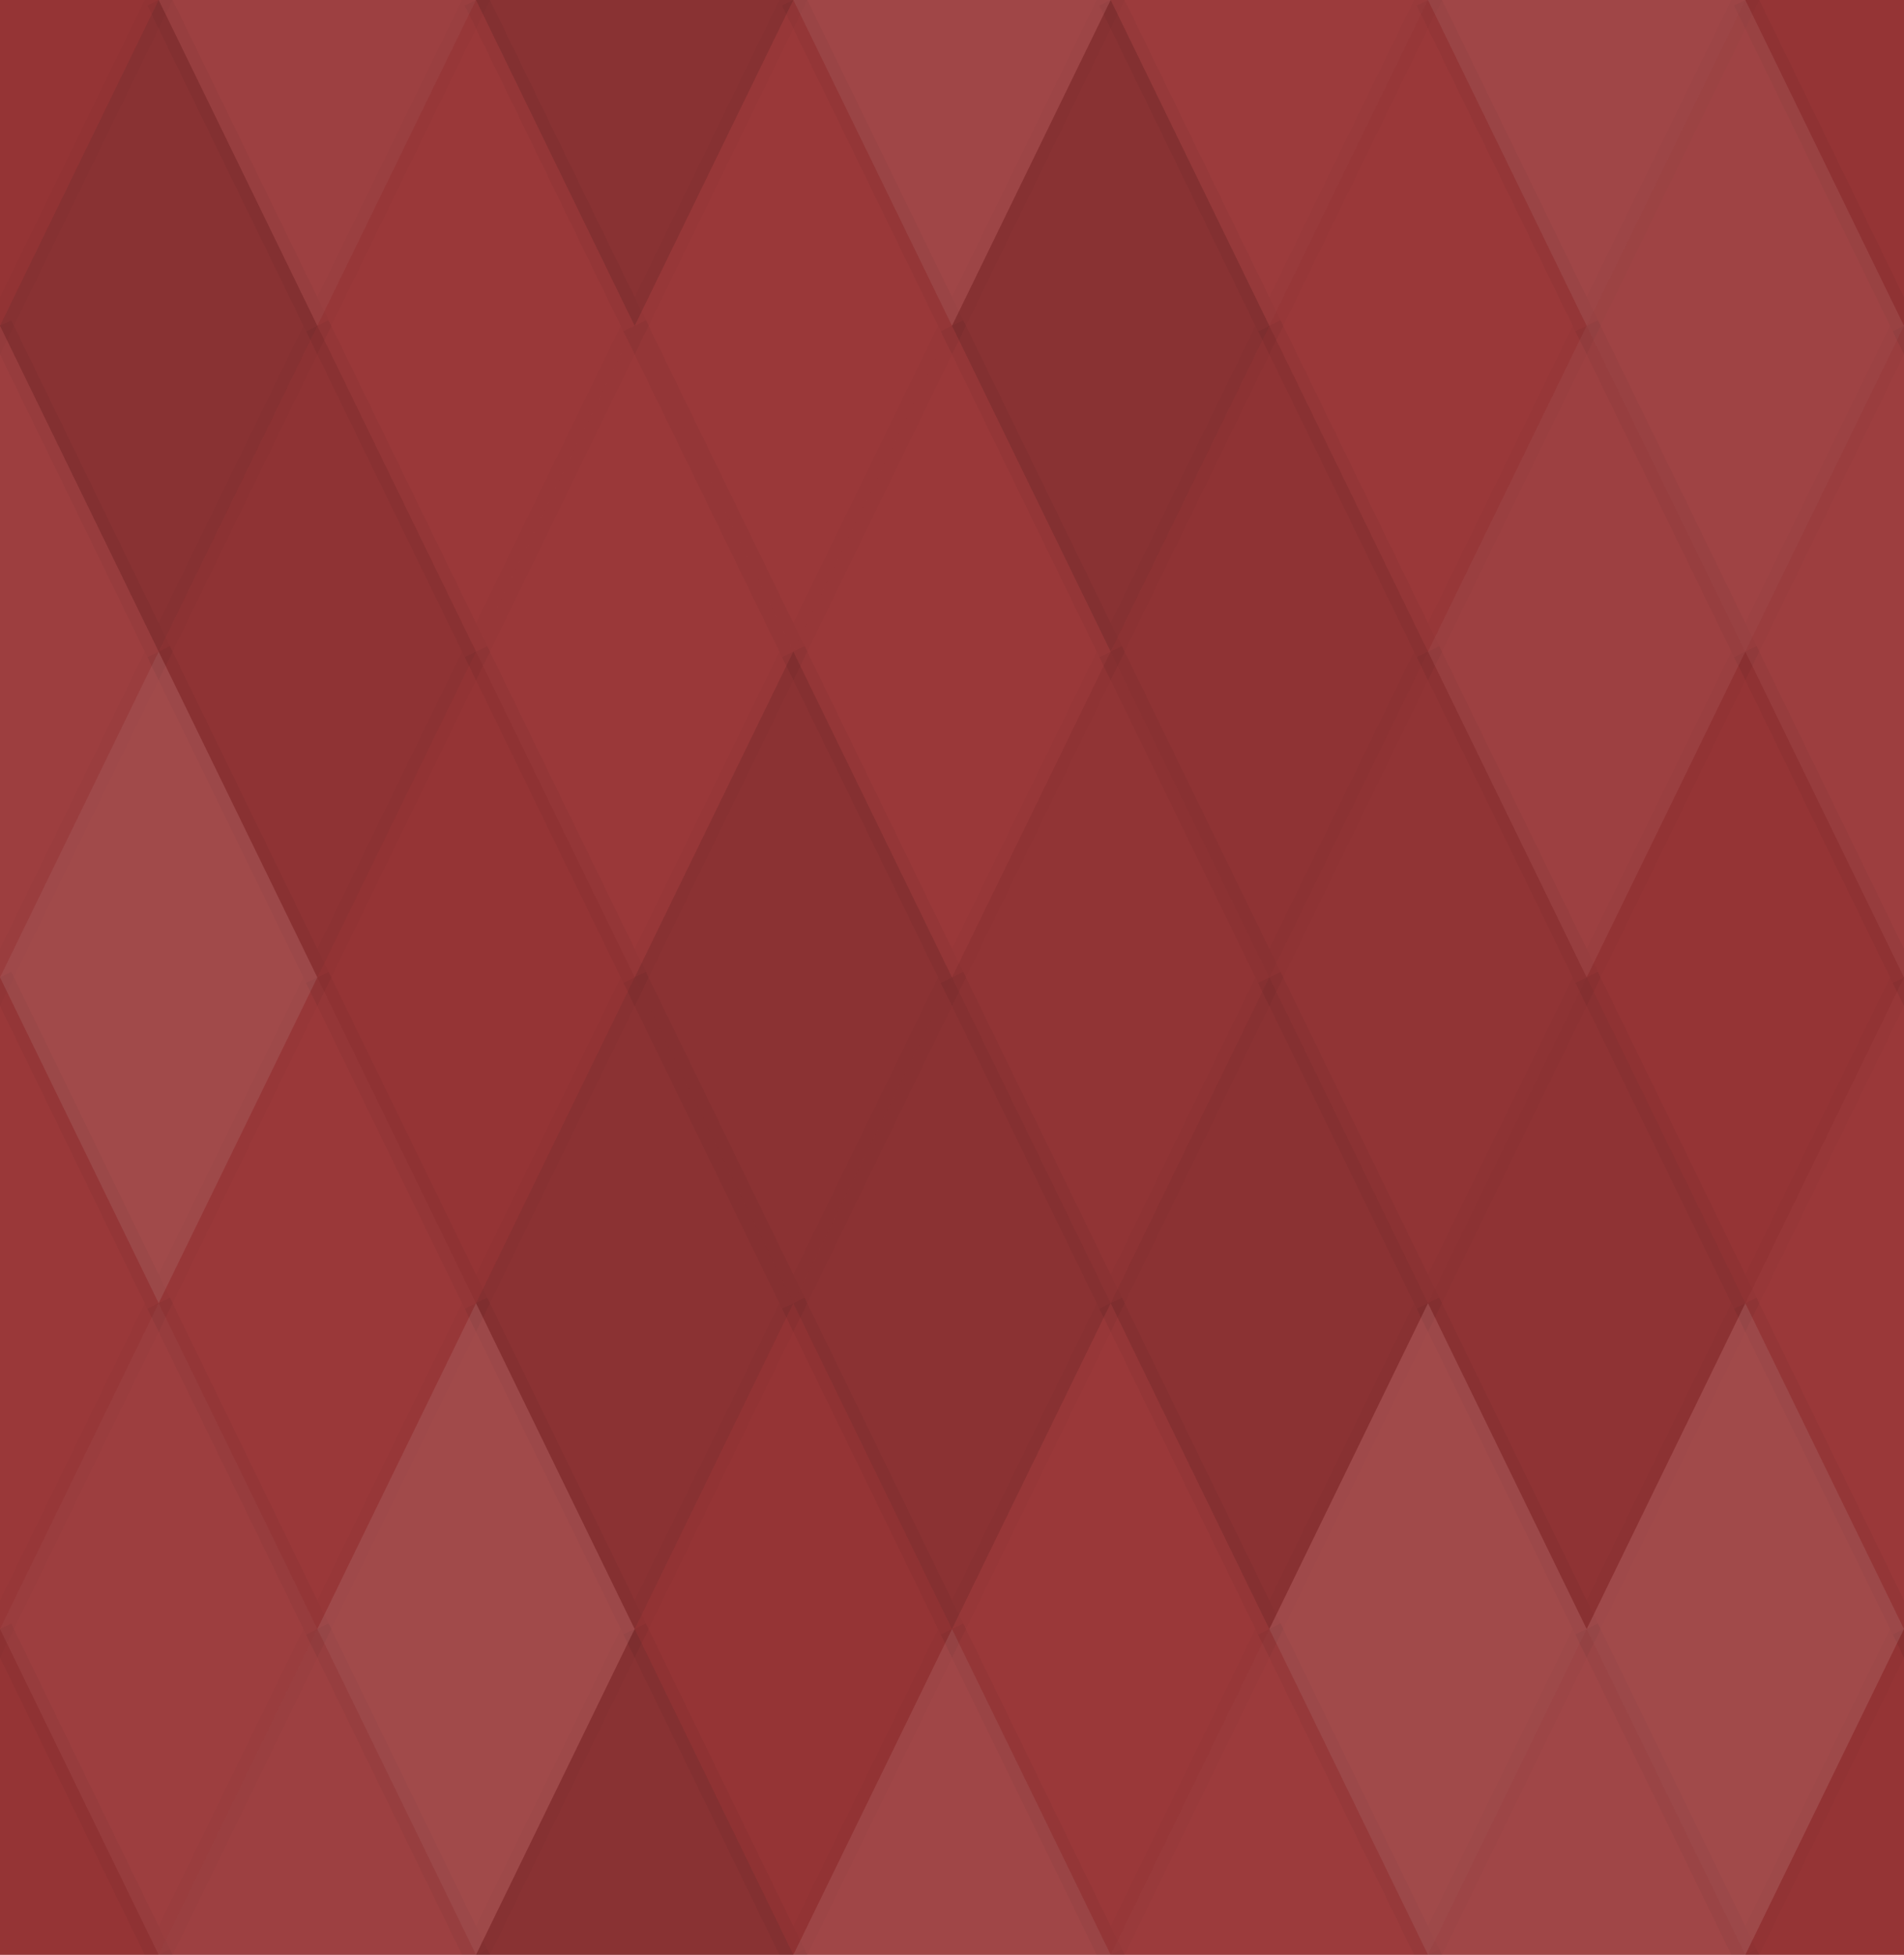
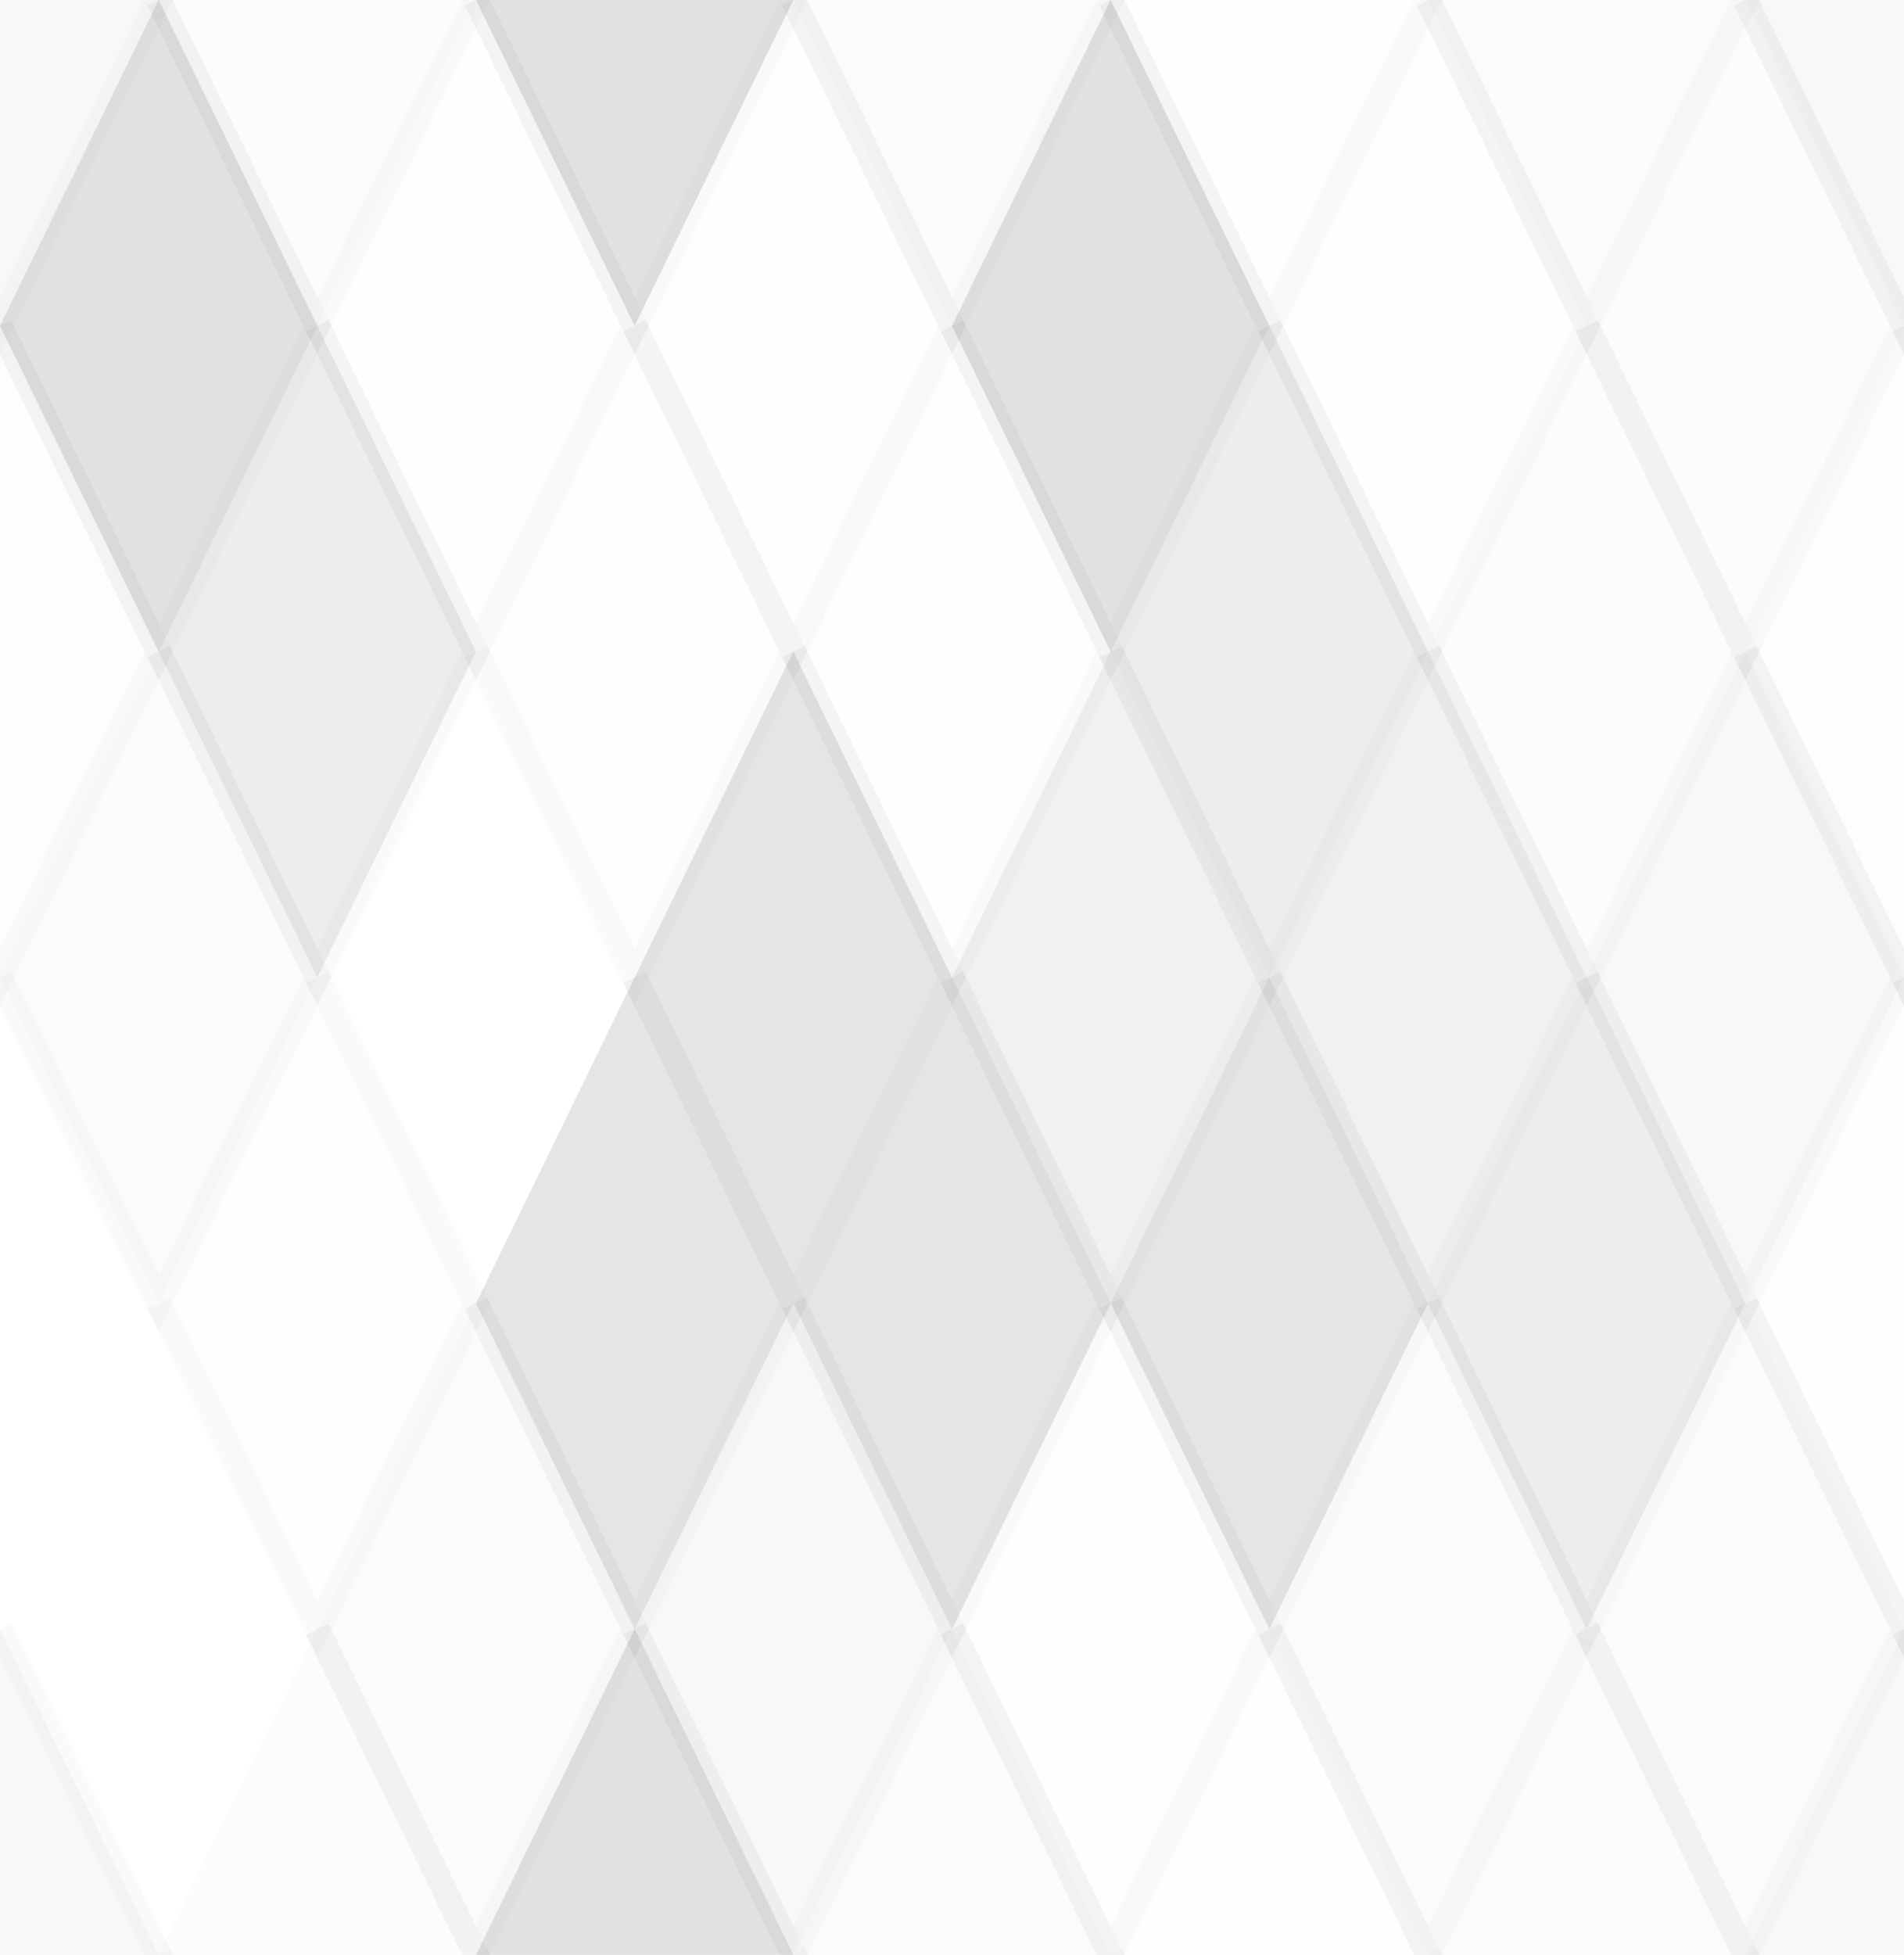
<svg xmlns="http://www.w3.org/2000/svg" width="76" height="78" viewbox="0 0 76 78" preserveAspectRatio="none">
-   <rect x="0" y="0" width="100%" height="100%" fill="rgb(153, 53, 54)" />
  <polyline points="6.333, 0, 12.667, 13, 6.333, 26, 0, 13" fill="#222" fill-opacity="0.029" stroke="#000" stroke-opacity="0.02" transform="translate(-6.333, -13)" />
  <polyline points="6.333, 0, 12.667, 13, 6.333, 26, 0, 13" fill="#222" fill-opacity="0.029" stroke="#000" stroke-opacity="0.02" transform="translate(69.667, -13)" />
  <polyline points="6.333, 0, 12.667, 13, 6.333, 26, 0, 13" fill="#222" fill-opacity="0.029" stroke="#000" stroke-opacity="0.02" transform="translate(-6.333, 65)" />
  <polyline points="6.333, 0, 12.667, 13, 6.333, 26, 0, 13" fill="#222" fill-opacity="0.029" stroke="#000" stroke-opacity="0.02" transform="translate(69.667, 65)" />
  <polyline points="6.333, 0, 12.667, 13, 6.333, 26, 0, 13" fill="#ddd" fill-opacity="0.072" stroke="#000" stroke-opacity="0.02" transform="translate(6.333, -13)" />
  <polyline points="6.333, 0, 12.667, 13, 6.333, 26, 0, 13" fill="#ddd" fill-opacity="0.072" stroke="#000" stroke-opacity="0.02" transform="translate(6.333, 65)" />
  <polyline points="6.333, 0, 12.667, 13, 6.333, 26, 0, 13" fill="#222" fill-opacity="0.133" stroke="#000" stroke-opacity="0.02" transform="translate(19, -13)" />
  <polyline points="6.333, 0, 12.667, 13, 6.333, 26, 0, 13" fill="#222" fill-opacity="0.133" stroke="#000" stroke-opacity="0.02" transform="translate(19, 65)" />
  <polyline points="6.333, 0, 12.667, 13, 6.333, 26, 0, 13" fill="#ddd" fill-opacity="0.107" stroke="#000" stroke-opacity="0.02" transform="translate(31.667, -13)" />
  <polyline points="6.333, 0, 12.667, 13, 6.333, 26, 0, 13" fill="#ddd" fill-opacity="0.107" stroke="#000" stroke-opacity="0.02" transform="translate(31.667, 65)" />
  <polyline points="6.333, 0, 12.667, 13, 6.333, 26, 0, 13" fill="#ddd" fill-opacity="0.037" stroke="#000" stroke-opacity="0.02" transform="translate(44.333, -13)" />
  <polyline points="6.333, 0, 12.667, 13, 6.333, 26, 0, 13" fill="#ddd" fill-opacity="0.037" stroke="#000" stroke-opacity="0.02" transform="translate(44.333, 65)" />
  <polyline points="6.333, 0, 12.667, 13, 6.333, 26, 0, 13" fill="#ddd" fill-opacity="0.107" stroke="#000" stroke-opacity="0.02" transform="translate(57, -13)" />
  <polyline points="6.333, 0, 12.667, 13, 6.333, 26, 0, 13" fill="#ddd" fill-opacity="0.107" stroke="#000" stroke-opacity="0.02" transform="translate(57, 65)" />
  <polyline points="6.333, 0, 12.667, 13, 6.333, 26, 0, 13" fill="#222" fill-opacity="0.133" stroke="#000" stroke-opacity="0.02" transform="translate(0, 0)" />
  <polyline points="6.333, 0, 12.667, 13, 6.333, 26, 0, 13" fill="#222" fill-opacity="0.133" stroke="#000" stroke-opacity="0.02" transform="translate(76, 0)" />
  <polyline points="6.333, 0, 12.667, 13, 6.333, 26, 0, 13" fill="#ddd" fill-opacity="0.02" stroke="#000" stroke-opacity="0.02" transform="translate(12.667, 0)" />
  <polyline points="6.333, 0, 12.667, 13, 6.333, 26, 0, 13" fill="#ddd" fill-opacity="0.02" stroke="#000" stroke-opacity="0.02" transform="translate(25.333, 0)" />
  <polyline points="6.333, 0, 12.667, 13, 6.333, 26, 0, 13" fill="#222" fill-opacity="0.133" stroke="#000" stroke-opacity="0.02" transform="translate(38, 0)" />
  <polyline points="6.333, 0, 12.667, 13, 6.333, 26, 0, 13" fill="#ddd" fill-opacity="0.02" stroke="#000" stroke-opacity="0.02" transform="translate(50.667, 0)" />
  <polyline points="6.333, 0, 12.667, 13, 6.333, 26, 0, 13" fill="#ddd" fill-opacity="0.089" stroke="#000" stroke-opacity="0.02" transform="translate(63.333, 0)" />
  <polyline points="6.333, 0, 12.667, 13, 6.333, 26, 0, 13" fill="#ddd" fill-opacity="0.055" stroke="#000" stroke-opacity="0.02" transform="translate(-6.333, 13)" />
  <polyline points="6.333, 0, 12.667, 13, 6.333, 26, 0, 13" fill="#ddd" fill-opacity="0.055" stroke="#000" stroke-opacity="0.02" transform="translate(69.667, 13)" />
  <polyline points="6.333, 0, 12.667, 13, 6.333, 26, 0, 13" fill="#222" fill-opacity="0.081" stroke="#000" stroke-opacity="0.02" transform="translate(6.333, 13)" />
  <polyline points="6.333, 0, 12.667, 13, 6.333, 26, 0, 13" fill="#ddd" fill-opacity="0.02" stroke="#000" stroke-opacity="0.02" transform="translate(19, 13)" />
  <polyline points="6.333, 0, 12.667, 13, 6.333, 26, 0, 13" fill="#ddd" fill-opacity="0.02" stroke="#000" stroke-opacity="0.02" transform="translate(31.667, 13)" />
  <polyline points="6.333, 0, 12.667, 13, 6.333, 26, 0, 13" fill="#222" fill-opacity="0.081" stroke="#000" stroke-opacity="0.02" transform="translate(44.333, 13)" />
  <polyline points="6.333, 0, 12.667, 13, 6.333, 26, 0, 13" fill="#ddd" fill-opacity="0.072" stroke="#000" stroke-opacity="0.02" transform="translate(57, 13)" />
  <polyline points="6.333, 0, 12.667, 13, 6.333, 26, 0, 13" fill="#ddd" fill-opacity="0.124" stroke="#000" stroke-opacity="0.02" transform="translate(0, 26)" />
  <polyline points="6.333, 0, 12.667, 13, 6.333, 26, 0, 13" fill="#ddd" fill-opacity="0.124" stroke="#000" stroke-opacity="0.02" transform="translate(76, 26)" />
-   <polyline points="6.333, 0, 12.667, 13, 6.333, 26, 0, 13" fill="#222" fill-opacity="0.029" stroke="#000" stroke-opacity="0.02" transform="translate(12.667, 26)" />
  <polyline points="6.333, 0, 12.667, 13, 6.333, 26, 0, 13" fill="#222" fill-opacity="0.115" stroke="#000" stroke-opacity="0.02" transform="translate(25.333, 26)" />
  <polyline points="6.333, 0, 12.667, 13, 6.333, 26, 0, 13" fill="#222" fill-opacity="0.063" stroke="#000" stroke-opacity="0.02" transform="translate(38, 26)" />
  <polyline points="6.333, 0, 12.667, 13, 6.333, 26, 0, 13" fill="#222" fill-opacity="0.063" stroke="#000" stroke-opacity="0.02" transform="translate(50.667, 26)" />
  <polyline points="6.333, 0, 12.667, 13, 6.333, 26, 0, 13" fill="#222" fill-opacity="0.029" stroke="#000" stroke-opacity="0.02" transform="translate(63.333, 26)" />
-   <polyline points="6.333, 0, 12.667, 13, 6.333, 26, 0, 13" fill="#ddd" fill-opacity="0.02" stroke="#000" stroke-opacity="0.02" transform="translate(-6.333, 39)" />
  <polyline points="6.333, 0, 12.667, 13, 6.333, 26, 0, 13" fill="#ddd" fill-opacity="0.02" stroke="#000" stroke-opacity="0.02" transform="translate(69.667, 39)" />
  <polyline points="6.333, 0, 12.667, 13, 6.333, 26, 0, 13" fill="#ddd" fill-opacity="0.02" stroke="#000" stroke-opacity="0.02" transform="translate(6.333, 39)" />
  <polyline points="6.333, 0, 12.667, 13, 6.333, 26, 0, 13" fill="#222" fill-opacity="0.115" stroke="#000" stroke-opacity="0.02" transform="translate(19, 39)" />
  <polyline points="6.333, 0, 12.667, 13, 6.333, 26, 0, 13" fill="#222" fill-opacity="0.115" stroke="#000" stroke-opacity="0.02" transform="translate(31.667, 39)" />
  <polyline points="6.333, 0, 12.667, 13, 6.333, 26, 0, 13" fill="#222" fill-opacity="0.115" stroke="#000" stroke-opacity="0.02" transform="translate(44.333, 39)" />
  <polyline points="6.333, 0, 12.667, 13, 6.333, 26, 0, 13" fill="#222" fill-opacity="0.081" stroke="#000" stroke-opacity="0.02" transform="translate(57, 39)" />
-   <polyline points="6.333, 0, 12.667, 13, 6.333, 26, 0, 13" fill="#ddd" fill-opacity="0.055" stroke="#000" stroke-opacity="0.02" transform="translate(0, 52)" />
  <polyline points="6.333, 0, 12.667, 13, 6.333, 26, 0, 13" fill="#ddd" fill-opacity="0.055" stroke="#000" stroke-opacity="0.02" transform="translate(76, 52)" />
  <polyline points="6.333, 0, 12.667, 13, 6.333, 26, 0, 13" fill="#ddd" fill-opacity="0.124" stroke="#000" stroke-opacity="0.02" transform="translate(12.667, 52)" />
  <polyline points="6.333, 0, 12.667, 13, 6.333, 26, 0, 13" fill="#222" fill-opacity="0.029" stroke="#000" stroke-opacity="0.02" transform="translate(25.333, 52)" />
  <polyline points="6.333, 0, 12.667, 13, 6.333, 26, 0, 13" fill="#ddd" fill-opacity="0.02" stroke="#000" stroke-opacity="0.02" transform="translate(38, 52)" />
  <polyline points="6.333, 0, 12.667, 13, 6.333, 26, 0, 13" fill="#ddd" fill-opacity="0.124" stroke="#000" stroke-opacity="0.02" transform="translate(50.667, 52)" />
  <polyline points="6.333, 0, 12.667, 13, 6.333, 26, 0, 13" fill="#ddd" fill-opacity="0.124" stroke="#000" stroke-opacity="0.02" transform="translate(63.333, 52)" />
</svg>